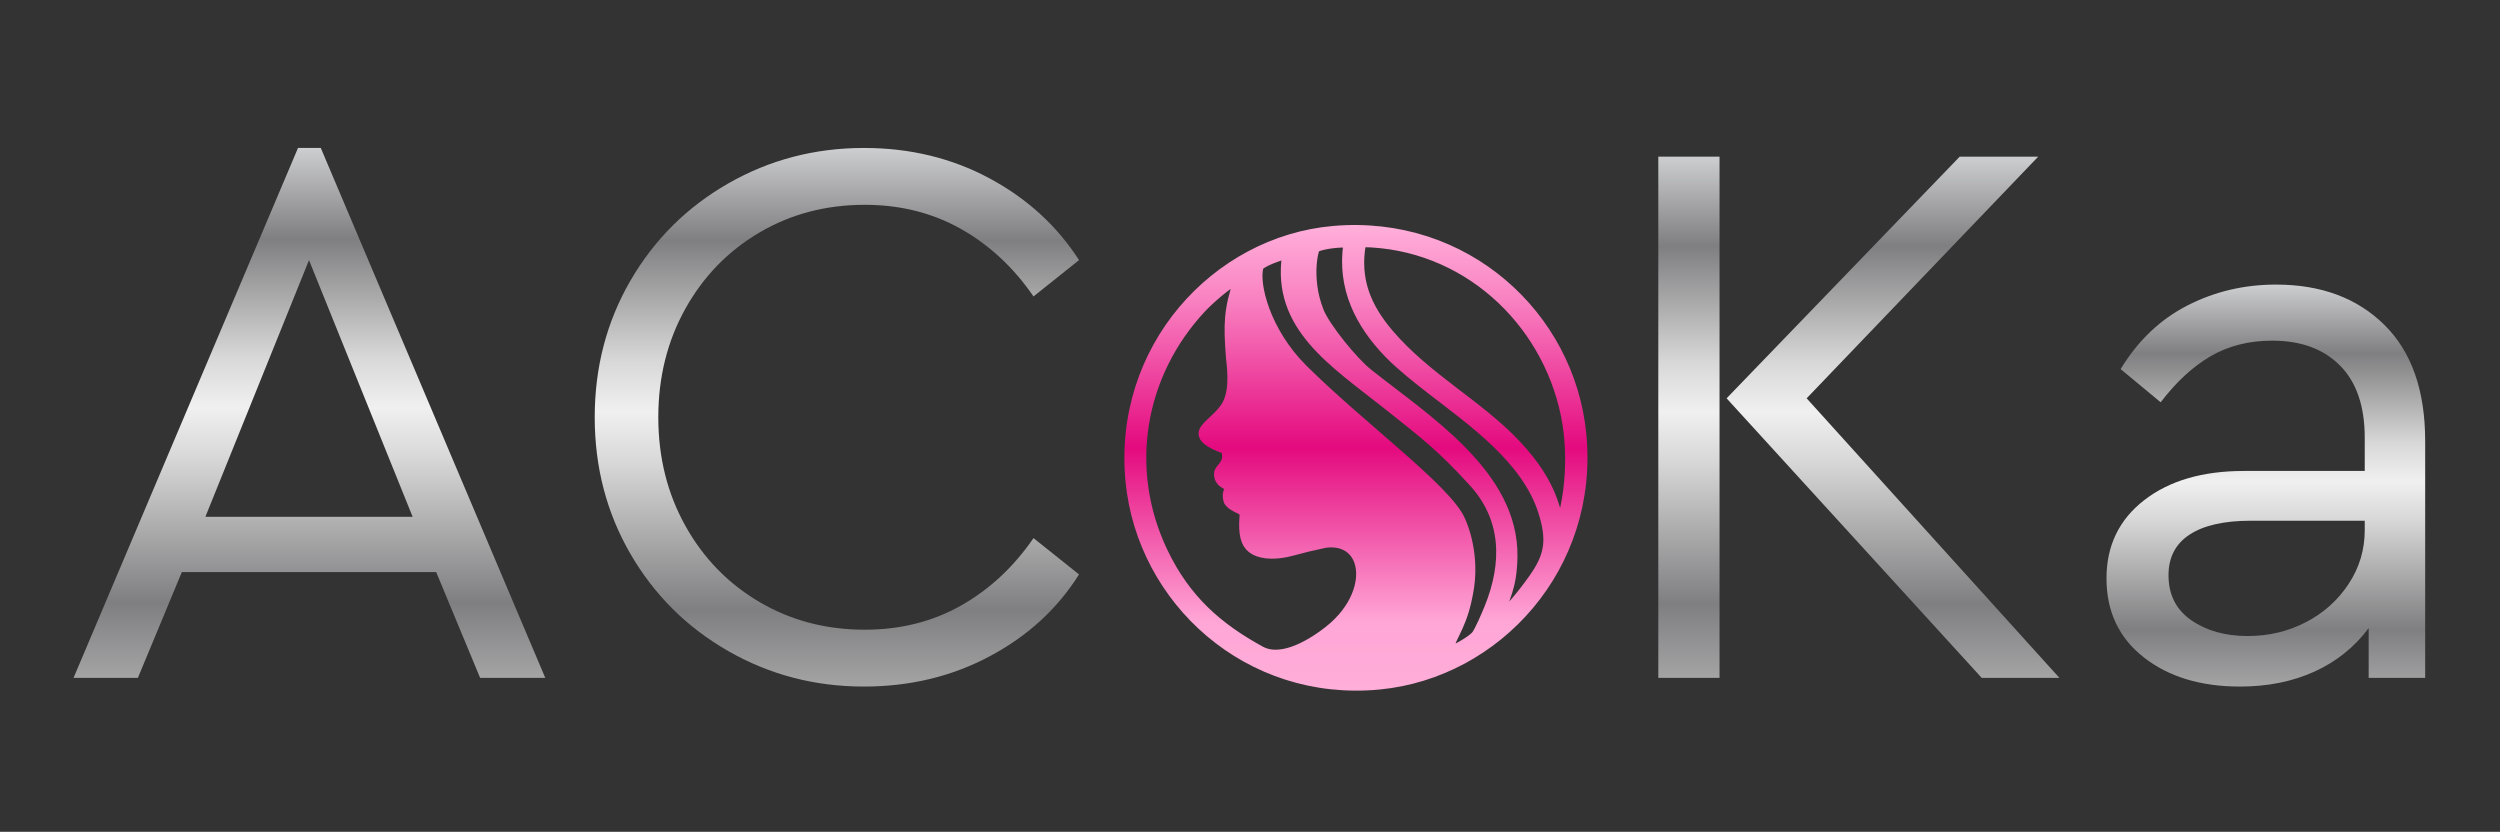
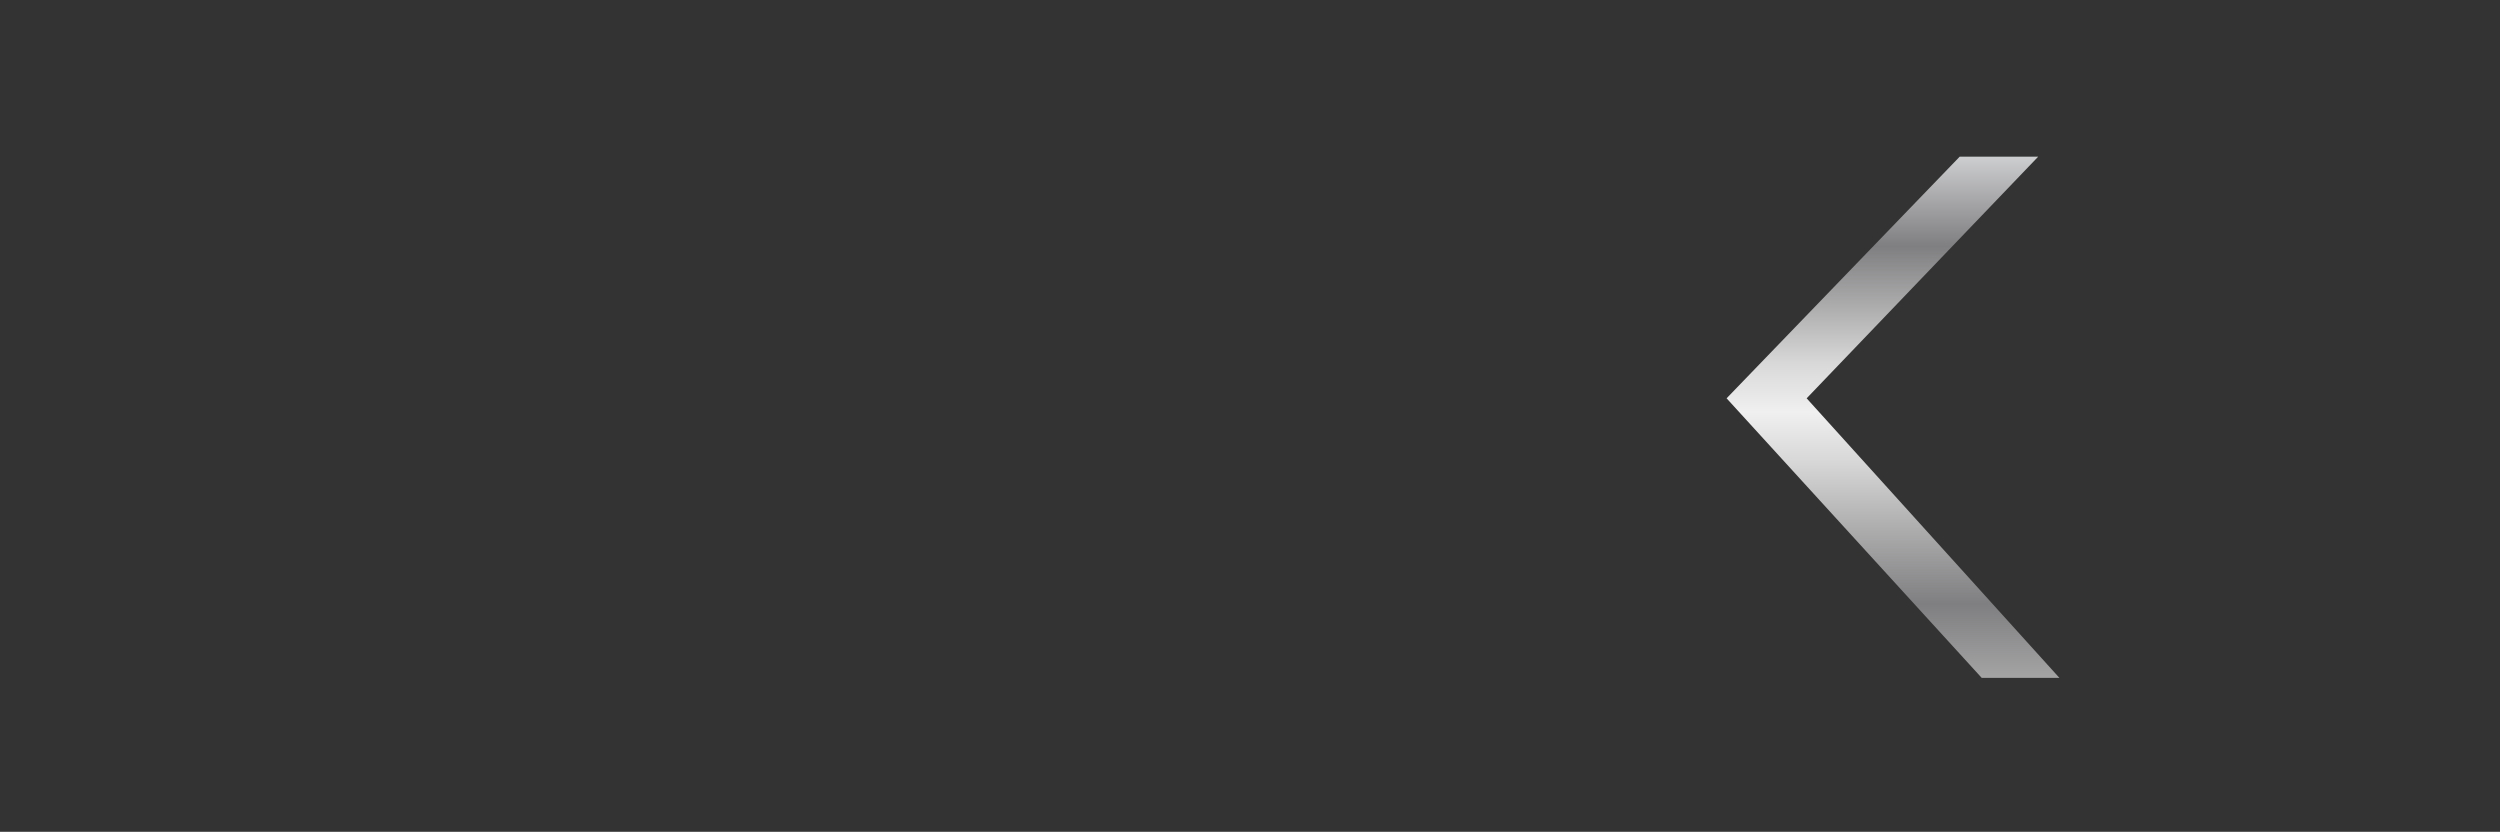
<svg xmlns="http://www.w3.org/2000/svg" width="550" height="183" viewBox="0 0 550 183" fill="none">
  <rect x="0" y="0" width="550" height="183" fill="#333333" stroke="none" />
-   <path d="M500.728 62.61C510.631 62.61 518.573 65.563 524.559 71.471C530.547 77.379 533.539 85.891 533.539 97.011V149.133H521.106V138.187C517.997 142.357 514.026 145.542 509.191 147.744C504.355 149.944 498.886 151.043 492.786 151.043C484.15 151.043 477.1 148.901 471.632 144.617C466.164 140.33 463.428 134.539 463.428 127.242C463.428 120.06 466.192 114.326 471.717 110.042C477.245 105.755 484.555 103.612 493.649 103.612H520.243V96.315C520.243 89.367 518.429 84.066 514.803 80.418C511.177 76.769 506.199 74.945 499.866 74.945C494.802 74.945 490.31 76.076 486.396 78.333C482.482 80.592 478.799 83.98 475.344 88.497L466.537 81.2C470.337 74.945 475.23 70.283 481.216 67.215C487.202 64.145 493.706 62.61 500.728 62.61ZM494.512 139.925C499.117 139.925 503.378 138.912 507.292 136.884C511.205 134.857 514.342 132.047 516.702 128.459C519.062 124.868 520.243 120.929 520.243 116.643V114.558H495.203C489.331 114.558 484.842 115.572 481.734 117.599C478.625 119.627 477.071 122.608 477.071 126.546C477.071 130.833 478.74 134.133 482.078 136.449C485.417 138.766 489.561 139.925 494.512 139.925Z" fill="url(#paint0_linear_185_58)" />
  <path d="M453.07 149.132H435.974L379.851 87.628L431.138 34.463H448.407L397.464 87.628L453.07 149.132Z" fill="url(#paint1_linear_185_58)" />
-   <path d="M364.827 34.463H378.297V149.132H364.827V34.463Z" fill="url(#paint2_linear_185_58)" />
-   <path d="M190.07 151.043C179.249 151.043 169.292 148.437 160.195 143.225C151.1 138.013 143.935 130.89 138.696 121.855C133.458 112.822 130.839 102.802 130.839 91.798C130.839 80.795 133.458 70.775 138.696 61.739C143.935 52.707 151.1 45.581 160.195 40.369C169.292 35.157 179.249 32.551 190.07 32.551C200.201 32.551 209.412 34.782 217.701 39.241C225.989 43.7 232.551 49.694 237.387 57.223L227.37 65.215C222.995 58.844 217.67 53.893 211.396 50.361C205.122 46.827 198.072 45.06 190.242 45.06C181.725 45.06 174.011 47.088 167.103 51.143C160.195 55.196 154.755 60.785 150.784 67.908C146.813 75.033 144.827 82.995 144.827 91.798C144.827 100.601 146.813 108.564 150.784 115.688C154.755 122.811 160.195 128.399 167.103 132.454C174.011 136.509 181.725 138.534 190.242 138.534C198.072 138.534 205.122 136.769 211.396 133.235C217.67 129.702 222.995 124.75 227.37 118.381L237.387 126.373C232.665 133.902 226.132 139.896 217.786 144.355C209.441 148.814 200.201 151.043 190.07 151.043Z" fill="url(#paint3_linear_185_58)" />
-   <path d="M95.957 125.852H40.007L30.335 149.132H16.177L65.562 32.551H70.572L119.96 149.132H105.626L95.957 125.852ZM67.982 57.223L45.187 113.689H90.776L67.982 57.223Z" fill="url(#paint4_linear_185_58)" />
-   <path fill-rule="evenodd" clip-rule="evenodd" d="M270.622 78.767C271.023 82.278 271.384 86.785 269.308 89.692C267.445 92.299 264.576 93.797 264.576 95.407C264.576 96.481 265.843 97.715 269.569 98.965C269.842 100.294 269.978 101.176 269.01 102.44C268.535 103.062 268.315 103.236 268.043 103.799C267.56 106.35 270.345 107.003 270.624 107.1C270.649 107.515 269.498 108.01 270.046 110.067C270.334 111.151 272.214 111.91 272.839 112.228C273.928 112.784 273.541 113.299 273.51 115.075C273.45 118.442 274.205 120.227 275.974 121.187C277.87 122.215 280.89 122.27 284.052 121.427C287.716 120.448 288.027 120.393 291.523 119.624C295.714 119.035 298.059 121.169 298.868 123.679C300.216 127.863 298.065 134.027 292.237 138.602C287.343 142.446 281.423 145.261 277.423 143.071C268.118 137.976 261.061 131.897 256.044 121.434C247.236 103.064 250.983 82.309 264.443 67.892C266.075 66.145 269.928 62.724 272.338 61.47C270.11 68.228 270.032 71.241 270.622 78.767ZM299.641 53.462C322.144 53.777 340.012 70.398 344.293 91.348C346.395 101.637 344.481 111.572 343.329 114.722C342.105 112.718 342.282 106.855 333.723 97.751C325.317 88.81 313.909 83.028 305.611 73.241C300.751 67.51 298.147 61.428 299.641 53.462ZM318.598 143.274C319.928 139.085 322.062 137.362 323.336 129.607C324.199 124.35 323.378 118.68 321.423 114.33C318.317 107.418 299.6 93.825 286.758 81.064C278.591 72.949 275.955 62.458 277.093 58.644C277.971 57.671 281.498 56.426 282.974 56.029C280.532 71.92 293.374 79.827 305.167 89.203C313.343 95.701 316.97 98.427 324.062 106.209C331.192 114.033 331.523 123.745 327.421 133.782C326.844 135.194 325.301 138.832 324.578 139.701C323.718 140.736 320.285 142.747 318.598 143.274ZM330.145 135.358C330.991 131.539 332.824 129.685 332.941 122.497C333.236 104.332 313.946 92.239 301.061 82.009C297.848 79.458 291.77 71.99 290.361 68.503C287.317 60.973 289.341 53.758 289.74 54.466C291.661 53.793 294.434 53.494 296.46 53.566C294.977 63.332 299.044 71.313 305.507 77.956C308.041 80.56 311.856 83.589 314.757 85.834C323.962 92.957 335.675 101.118 339.322 112.623C341.232 118.645 340.659 121.983 337.854 126.259C336.241 128.718 332.132 134.083 330.145 135.358ZM293.309 50.612C267.365 52.904 245.663 76.647 248.52 105.929C251.074 132.116 274.442 153.612 303.485 150.793C329.358 148.282 350.951 124.795 348.086 95.488C345.525 69.296 322.343 48.048 293.309 50.612Z" fill="url(#paint5_linear_185_58)" stroke="url(#paint6_linear_185_58)" stroke-width="1.8" stroke-miterlimit="22.926" />
  <defs>
    <linearGradient id="paint0_linear_185_58" x1="498.484" y1="62.61" x2="498.484" y2="151.043" gradientUnits="userSpaceOnUse">
      <stop stop-color="#CDCED0" />
      <stop offset="0.172" stop-color="#7F7E80" />
      <stop offset="0.396" stop-color="#D8D8D8" />
      <stop offset="0.49" stop-color="#F0F0F0" />
      <stop offset="0.583" stop-color="#D8D8D8" />
      <stop offset="0.858" stop-color="#7F7E80" />
      <stop offset="1" stop-color="#A4A4A5" />
    </linearGradient>
    <linearGradient id="paint1_linear_185_58" x1="416.46" y1="34.463" x2="416.46" y2="149.132" gradientUnits="userSpaceOnUse">
      <stop stop-color="#CDCED0" />
      <stop offset="0.172" stop-color="#7F7E80" />
      <stop offset="0.396" stop-color="#D8D8D8" />
      <stop offset="0.49" stop-color="#F0F0F0" />
      <stop offset="0.583" stop-color="#D8D8D8" />
      <stop offset="0.858" stop-color="#7F7E80" />
      <stop offset="1" stop-color="#A4A4A5" />
    </linearGradient>
    <linearGradient id="paint2_linear_185_58" x1="371.562" y1="34.463" x2="371.562" y2="149.132" gradientUnits="userSpaceOnUse">
      <stop stop-color="#CDCED0" />
      <stop offset="0.172" stop-color="#7F7E80" />
      <stop offset="0.396" stop-color="#D8D8D8" />
      <stop offset="0.49" stop-color="#F0F0F0" />
      <stop offset="0.583" stop-color="#D8D8D8" />
      <stop offset="0.858" stop-color="#7F7E80" />
      <stop offset="1" stop-color="#A4A4A5" />
    </linearGradient>
    <linearGradient id="paint3_linear_185_58" x1="184.113" y1="32.551" x2="184.113" y2="151.043" gradientUnits="userSpaceOnUse">
      <stop stop-color="#CDCED0" />
      <stop offset="0.172" stop-color="#7F7E80" />
      <stop offset="0.396" stop-color="#D8D8D8" />
      <stop offset="0.49" stop-color="#F0F0F0" />
      <stop offset="0.583" stop-color="#D8D8D8" />
      <stop offset="0.858" stop-color="#7F7E80" />
      <stop offset="1" stop-color="#A4A4A5" />
    </linearGradient>
    <linearGradient id="paint4_linear_185_58" x1="68.068" y1="32.551" x2="68.068" y2="149.132" gradientUnits="userSpaceOnUse">
      <stop stop-color="#CDCED0" />
      <stop offset="0.172" stop-color="#7F7E80" />
      <stop offset="0.396" stop-color="#D8D8D8" />
      <stop offset="0.49" stop-color="#F0F0F0" />
      <stop offset="0.583" stop-color="#D8D8D8" />
      <stop offset="0.858" stop-color="#7F7E80" />
      <stop offset="1" stop-color="#A4A4A5" />
    </linearGradient>
    <linearGradient id="paint5_linear_185_58" x1="298.304" y1="50.402" x2="298.304" y2="151.042" gradientUnits="userSpaceOnUse">
      <stop stop-color="#FFADD9" />
      <stop offset="0.15" stop-color="#F983C2" />
      <stop offset="0.478" stop-color="#E40A7F" />
      <stop offset="0.858" stop-color="#FFA6D6" />
      <stop offset="1" stop-color="#FFADD9" />
    </linearGradient>
    <linearGradient id="paint6_linear_185_58" x1="298.304" y1="50.402" x2="298.304" y2="151.042" gradientUnits="userSpaceOnUse">
      <stop stop-color="#FFADD9" />
      <stop offset="0.15" stop-color="#F983C2" />
      <stop offset="0.478" stop-color="#E40A7F" />
      <stop offset="0.858" stop-color="#FFA6D6" />
      <stop offset="1" stop-color="#FFADD9" />
    </linearGradient>
  </defs>
</svg>